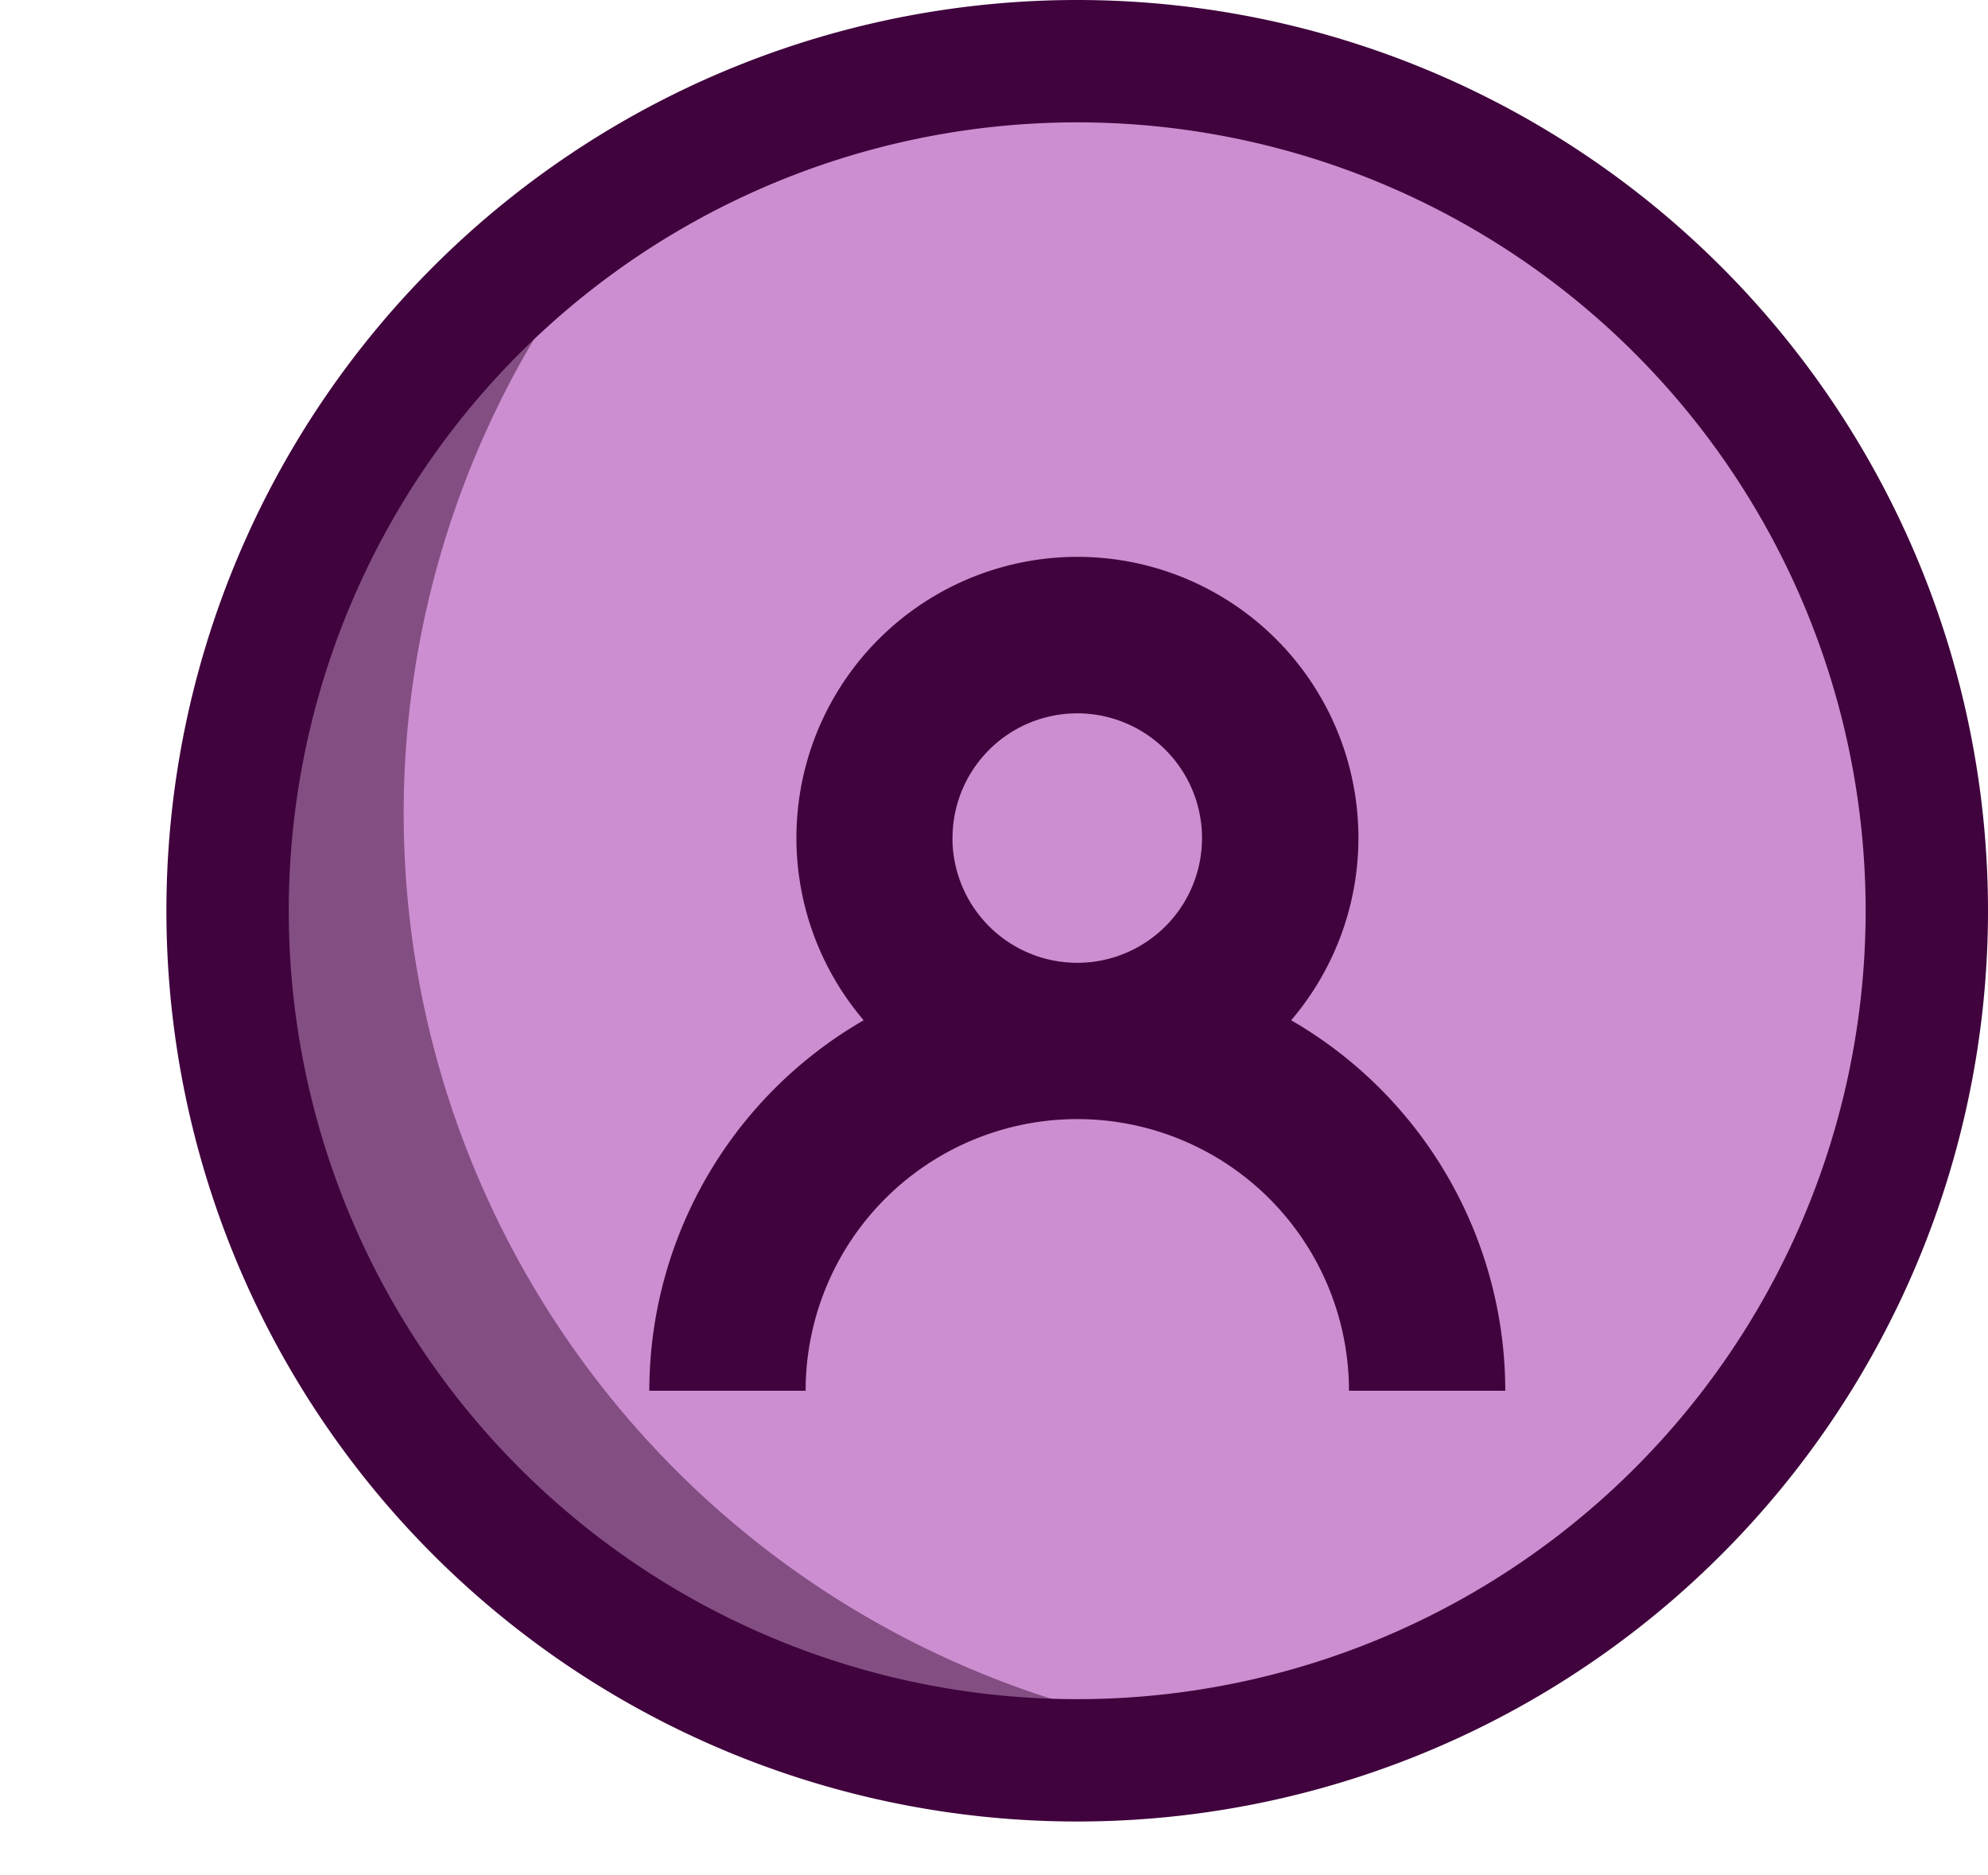
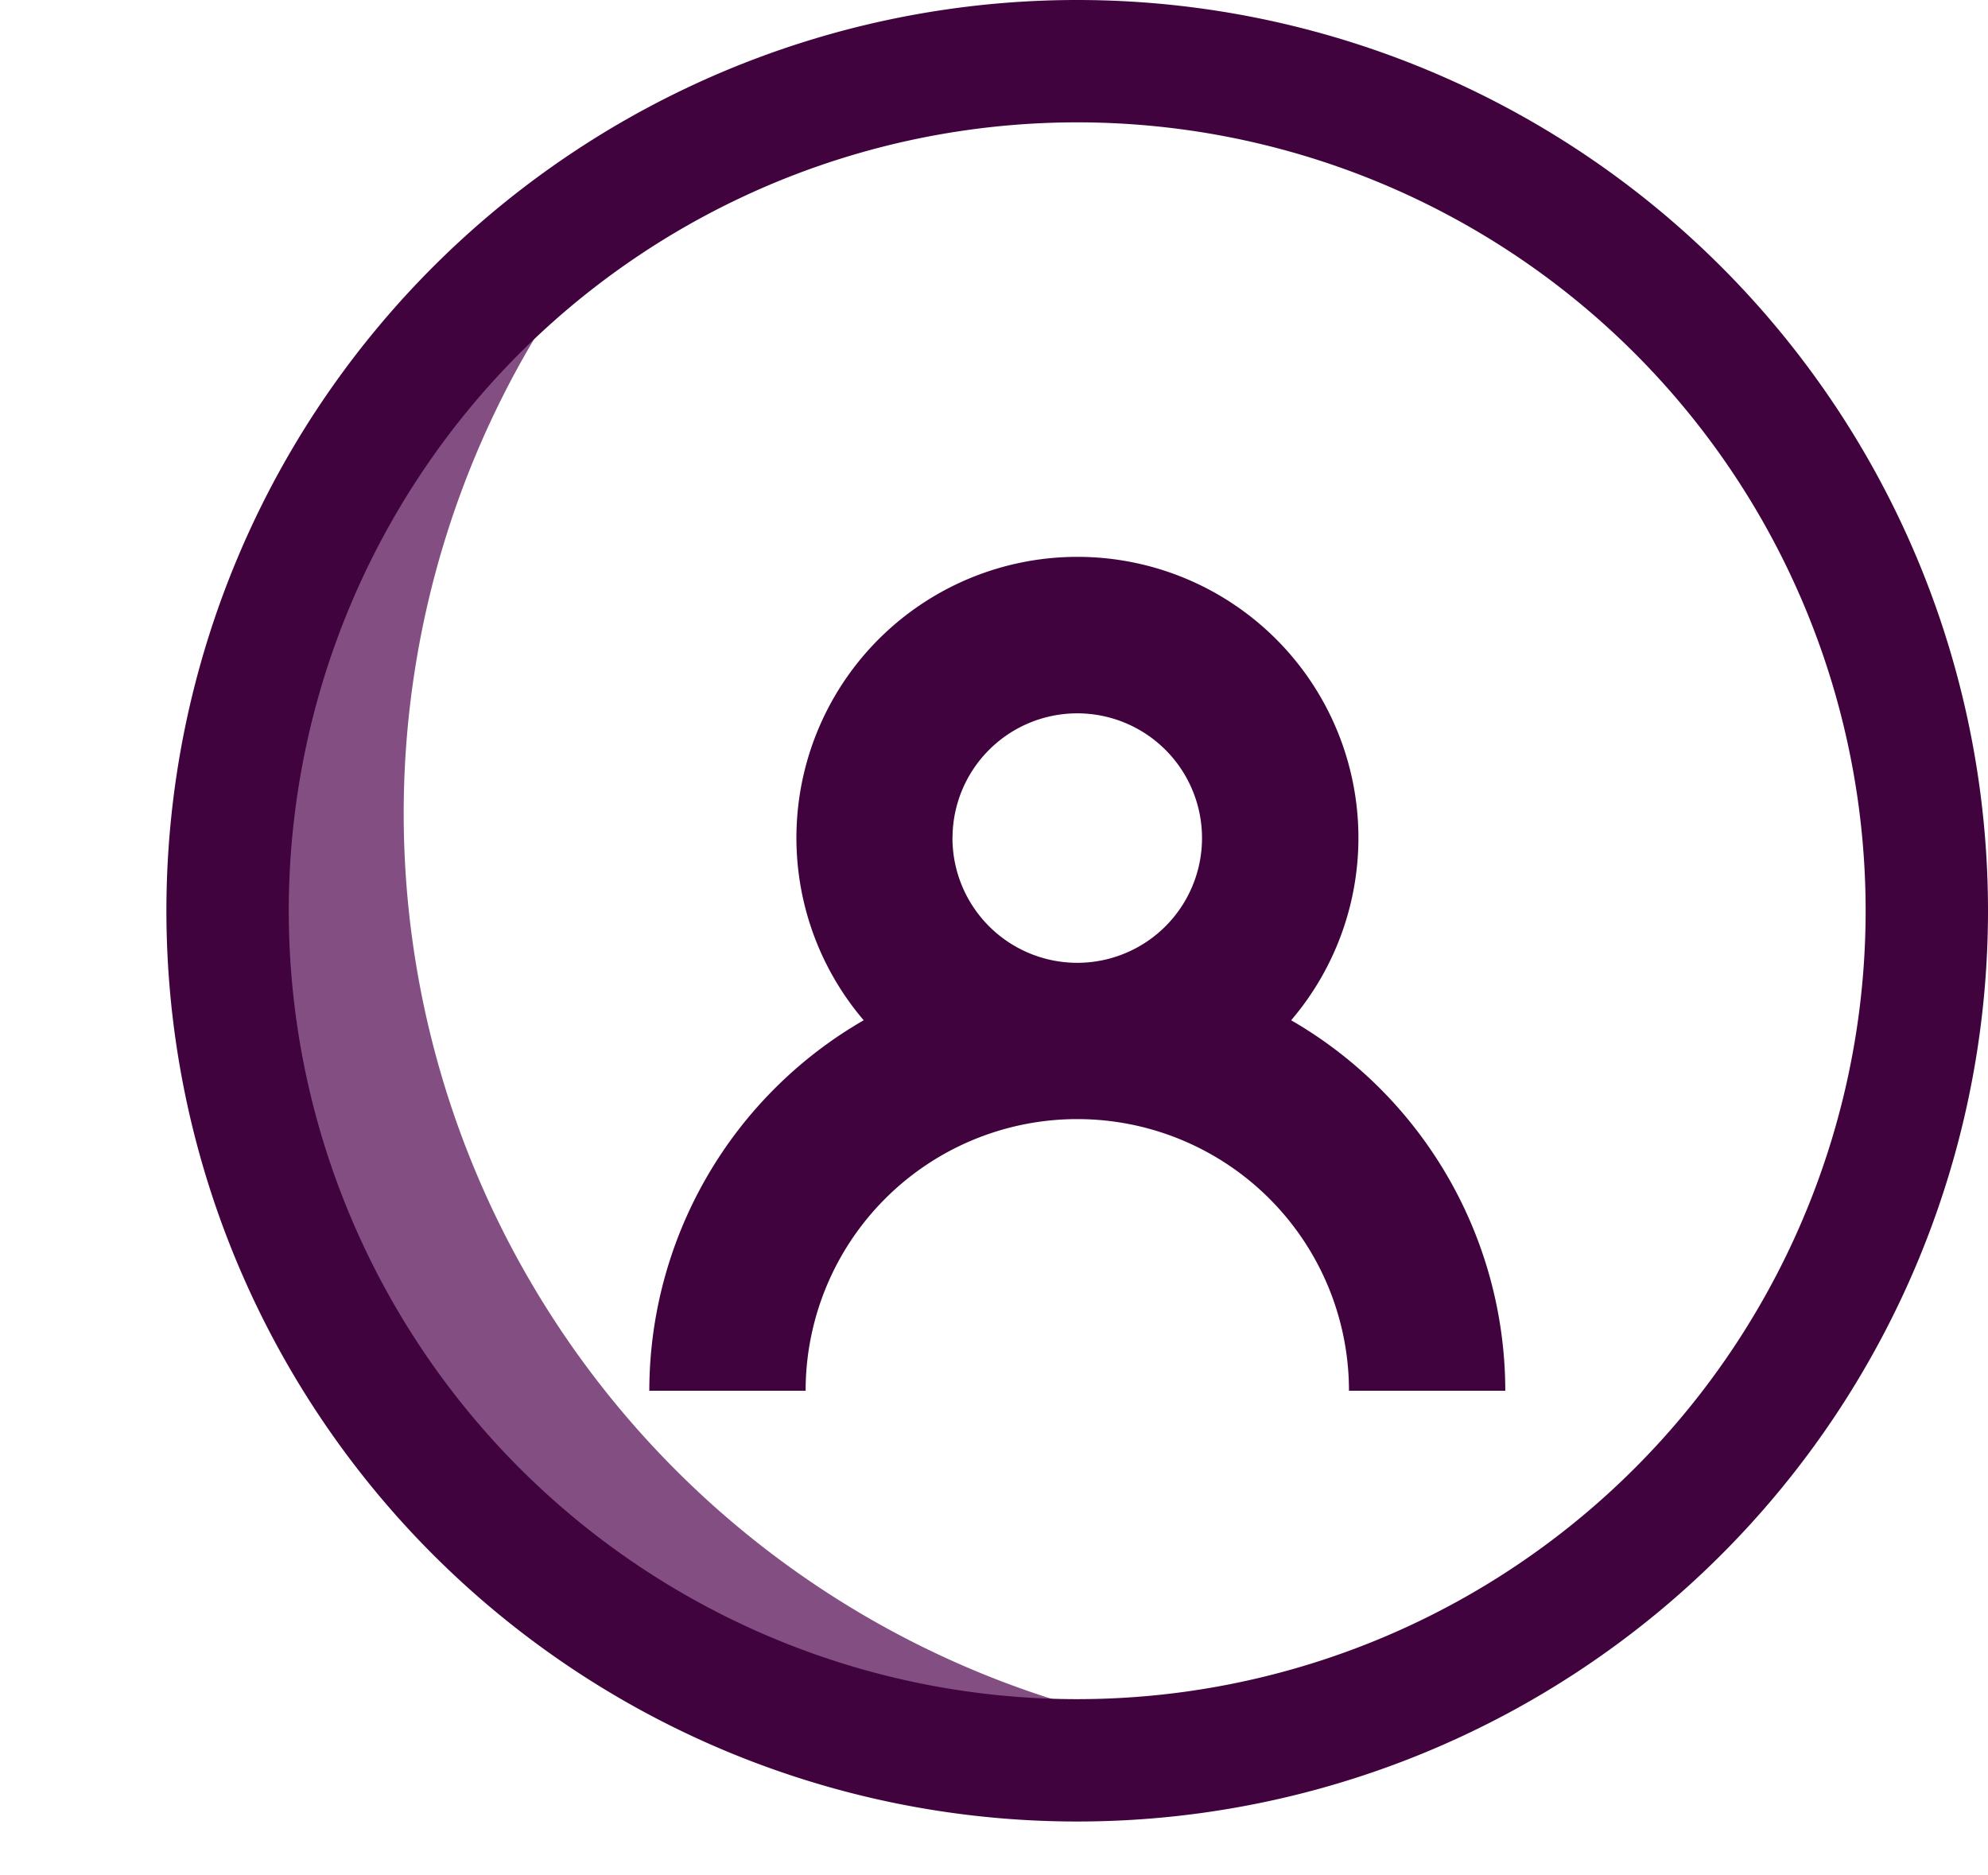
<svg xmlns="http://www.w3.org/2000/svg" width="32.494" height="30.654" viewBox="0 0 32.494 30.654">
  <defs>
    <style>.a{fill:#cd8ed1;}.b{fill:#40033d;}.c{fill:#834f83;}.d{fill:none;stroke:#40033d;stroke-width:2px;}</style>
  </defs>
  <g transform="translate(-1115.164 -14.351)">
    <g transform="translate(1118.883 15.351)">
-       <path class="a" d="M27.775,13.887A13.887,13.887,0,1,1,13.887,0,13.887,13.887,0,0,1,27.775,13.887Zm0,0" />
      <g transform="translate(6.893 8.106)">
        <path class="b" d="M175.2,184.127h2.555a4.44,4.44,0,0,1,8.881,0h2.555a7,7,0,0,0-3.5-6.056,4.593,4.593,0,1,0-6.987,0A7,7,0,0,0,175.2,184.127Zm4.956-9.034a2.039,2.039,0,1,1,2.039,2.039A2.041,2.041,0,0,1,180.155,175.093Zm0,0" transform="translate(-175.199 -170.5)" />
      </g>
    </g>
    <path class="c" d="M13.887,21.648A13.876,13.876,0,0,1,0,7.761,13.819,13.819,0,0,1,2.369,0,15.168,15.168,0,0,0,6,15.643a15.2,15.2,0,0,0,15.642,3.636A13.819,13.819,0,0,1,13.887,21.648Z" transform="matrix(0.927, 0.375, -0.375, 0.927, 1123.273, 16.824)" />
-     <path class="d" d="M27.775,13.887A13.887,13.887,0,1,1,13.887,0,13.887,13.887,0,0,1,27.775,13.887Zm0,0" transform="translate(1118.883 15.351)" />
+     <path class="d" d="M27.775,13.887A13.887,13.887,0,1,1,13.887,0,13.887,13.887,0,0,1,27.775,13.887Z" transform="translate(1118.883 15.351)" />
  </g>
</svg>